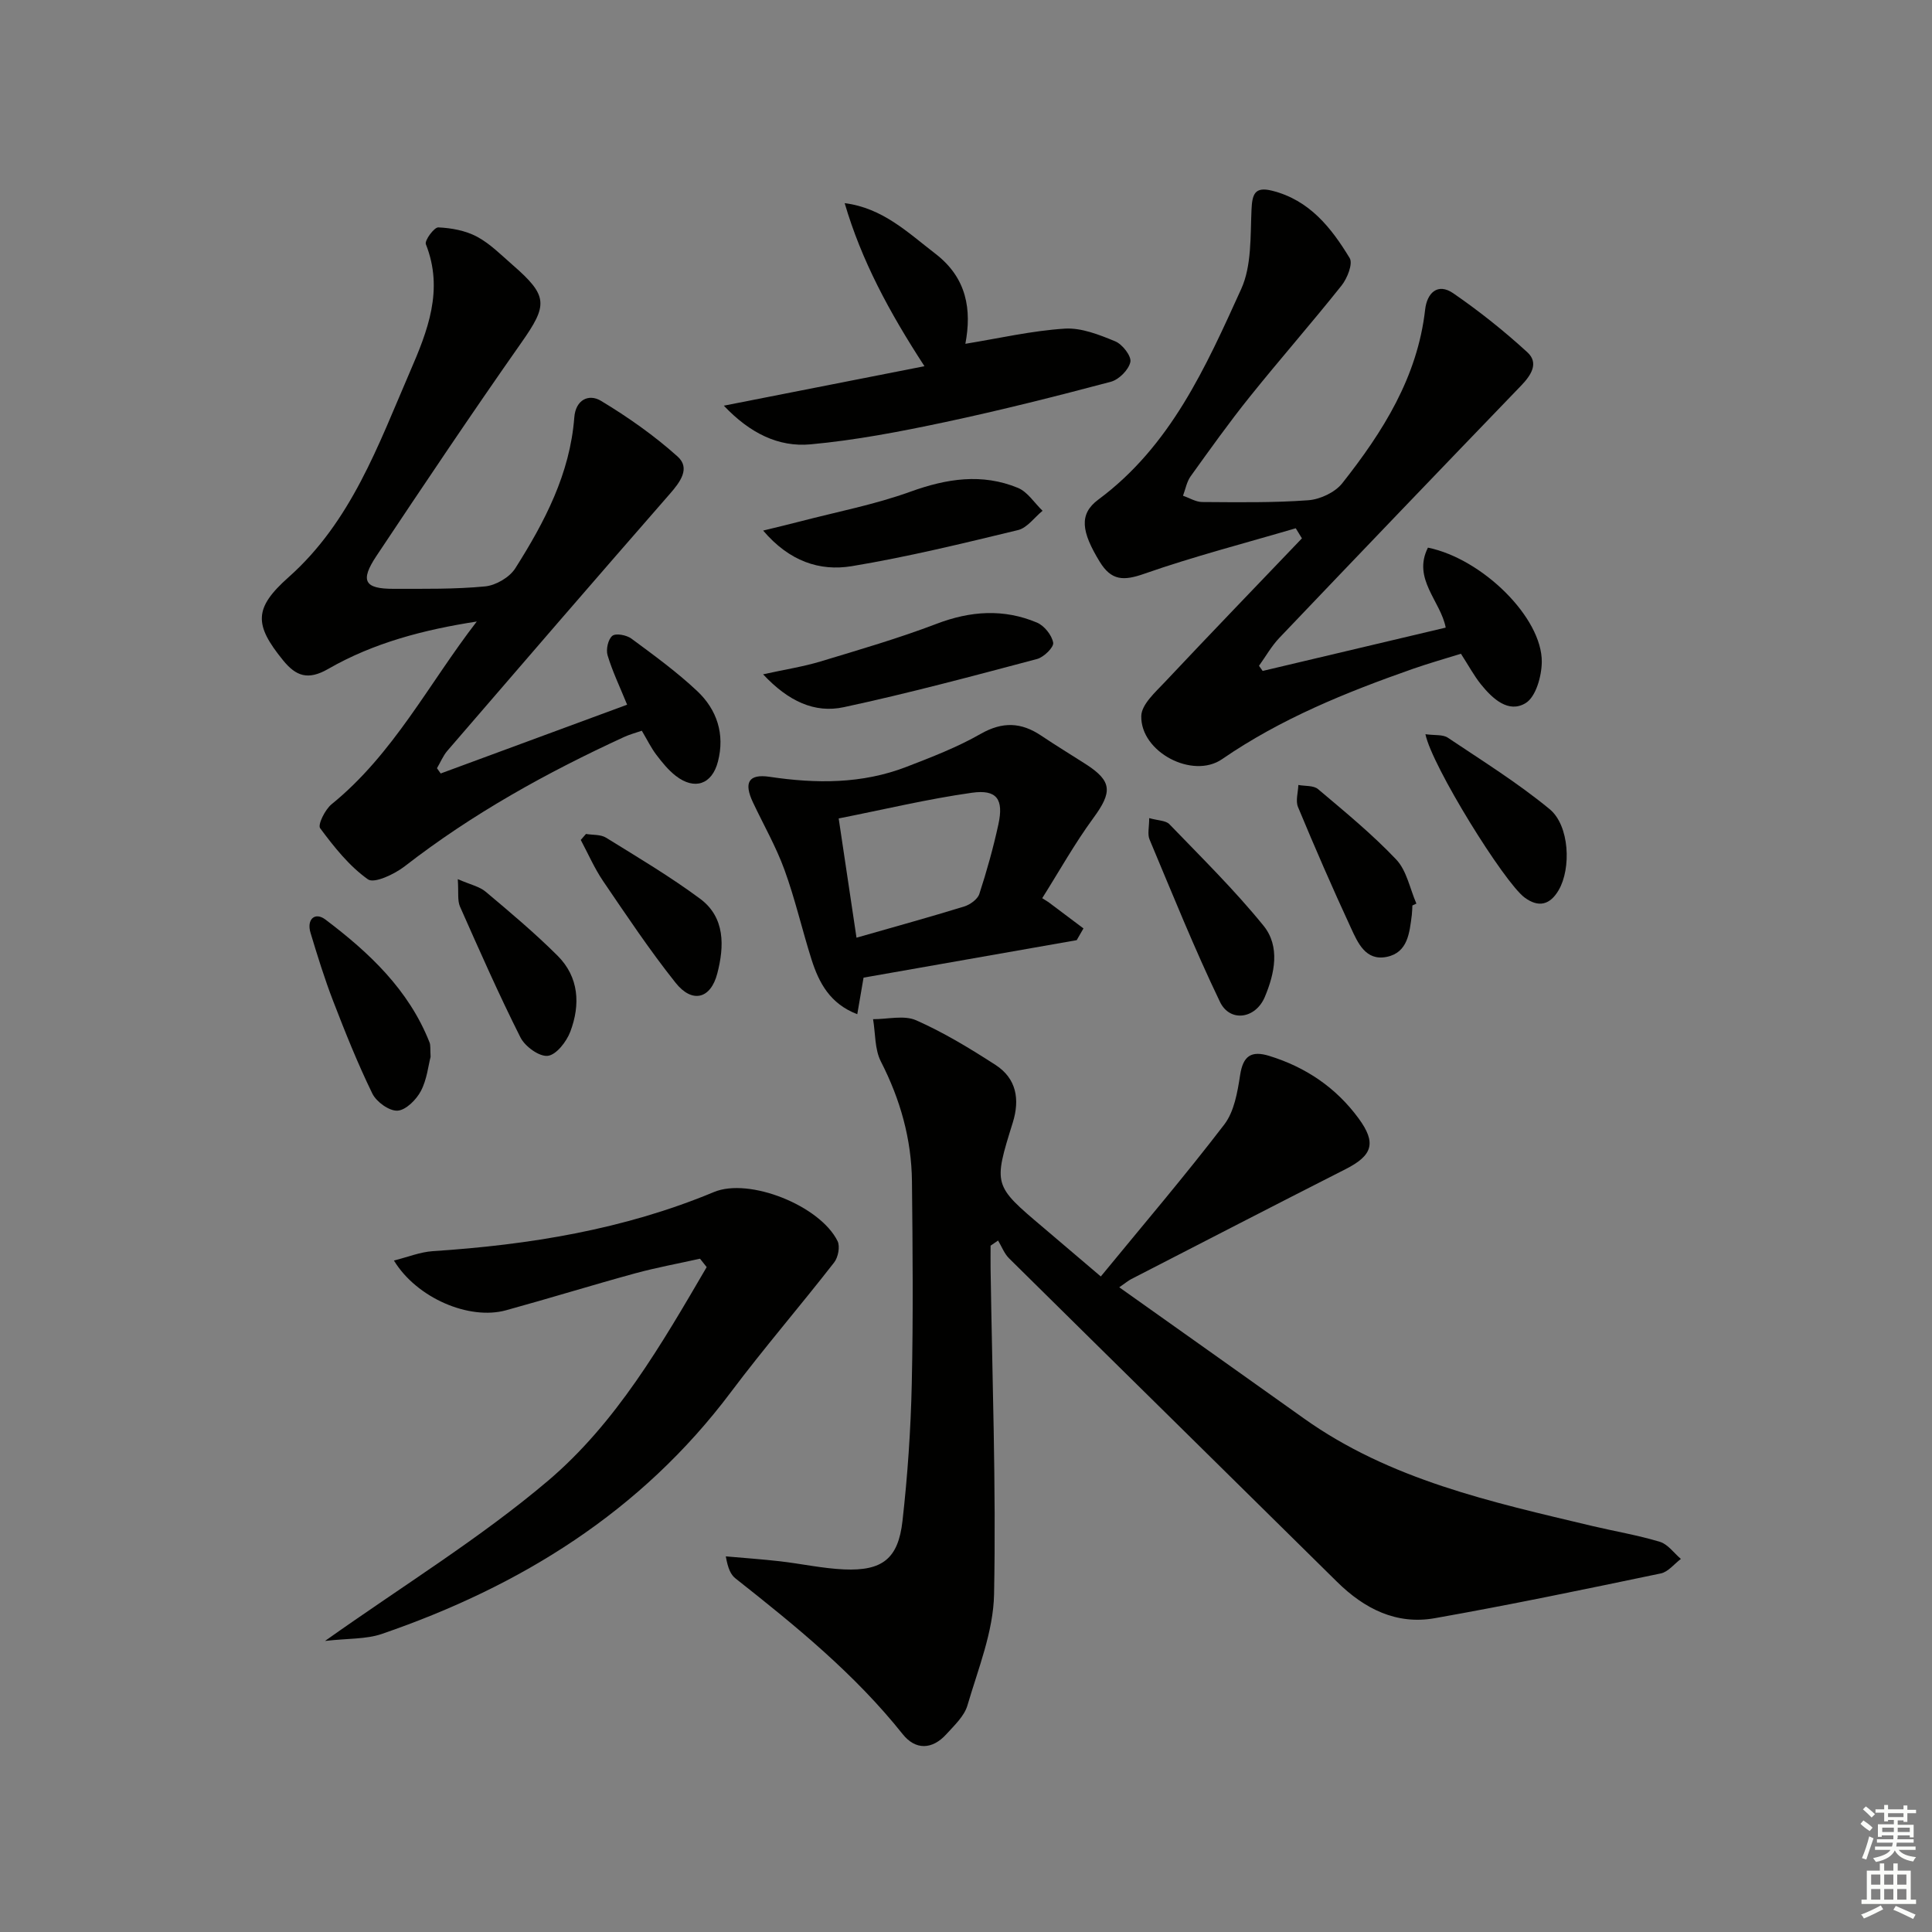
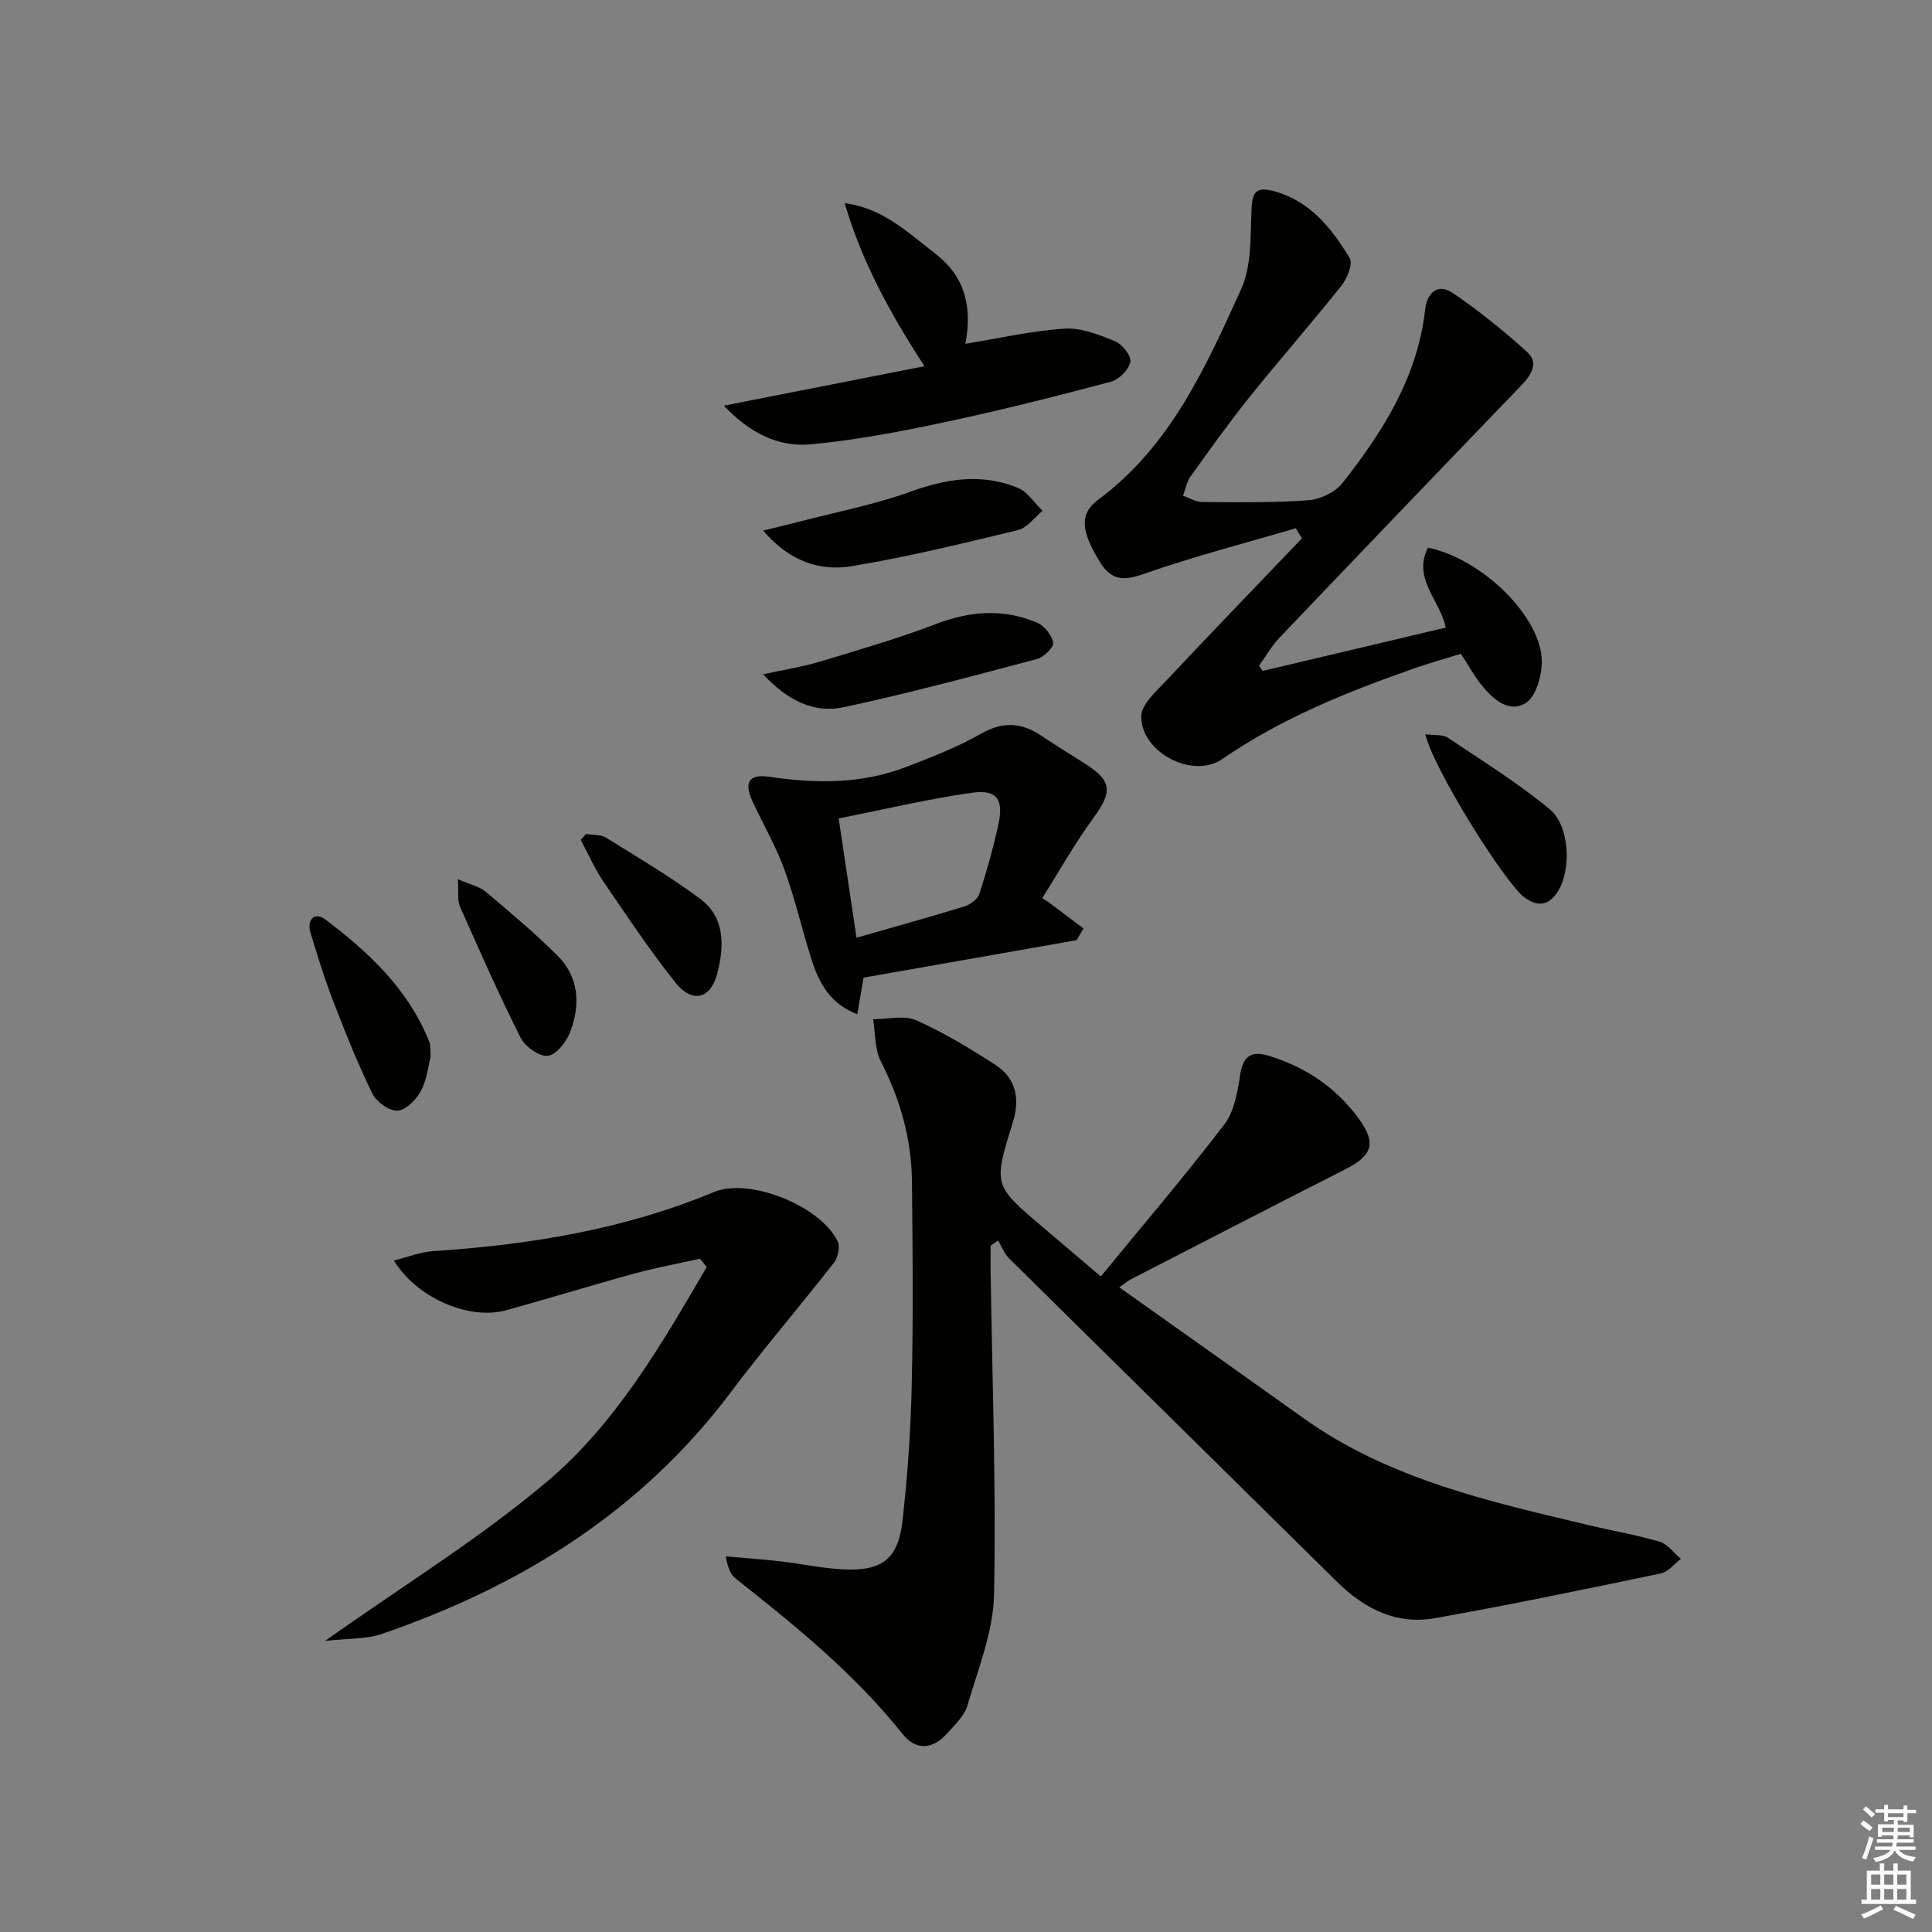
<svg xmlns="http://www.w3.org/2000/svg" enable-background="new 0 0 400 400" viewBox="0 0 400 400">
  <rect x="0" y="0" width="400" height="400" fill="#808080" stroke="none" />
  <g fill="#010100">
    <path d="m227.91 264.28c8.73-10.64 17.43-20.84 25.57-31.47 2.05-2.68 2.73-6.69 3.27-10.2.61-4.02 2.31-5.15 6.06-3.99 7.56 2.34 13.8 6.56 18.48 12.94 3.73 5.09 2.89 7.66-2.72 10.51-14.82 7.52-29.59 15.16-44.37 22.76-.55.28-1.04.7-2.47 1.69 13.04 9.26 25.61 18.15 38.14 27.09 17.92 12.79 38.91 17.36 59.75 22.32 4.68 1.11 9.45 1.9 14.05 3.29 1.65.5 2.9 2.32 4.34 3.54-1.38 1.03-2.62 2.68-4.15 3-15.57 3.25-31.15 6.5-46.81 9.27-7.94 1.41-14.58-1.95-20.23-7.53-22.61-22.34-45.29-44.62-67.9-66.97-1-.99-1.53-2.45-2.28-3.69-.52.35-1.04.7-1.55 1.06 0 1.6-.02 3.2 0 4.79.33 22.47 1.16 44.95.72 67.4-.15 7.71-3.29 15.41-5.51 22.99-.65 2.23-2.71 4.14-4.37 5.97-2.92 3.22-6.38 3.32-9.02.01-9.95-12.5-22.2-22.45-34.63-32.26-.98-.77-1.57-2.05-2.01-4.57 3.72.33 7.45.59 11.16 1.01 4.45.51 8.87 1.49 13.33 1.69 7.91.34 11.21-2.2 12.09-10.03 1.06-9.4 1.71-18.87 1.92-28.32.31-13.99.19-27.99.04-41.98-.09-8.76-2.41-16.97-6.43-24.82-1.3-2.53-1.12-5.83-1.62-8.77 3 .02 6.4-.88 8.92.23 5.72 2.53 11.15 5.83 16.43 9.24 4.33 2.8 5.07 7.12 3.58 11.92-4.05 13-4.04 13 6.31 21.75 3.63 3.09 7.29 6.2 11.91 10.13z" />
-     <path d="m129.84 145.9c-1.54-3.78-3.06-6.93-4.05-10.24-.36-1.2.11-3.31.99-4.02.73-.59 2.95-.16 3.95.58 4.67 3.45 9.4 6.89 13.62 10.86 4.1 3.86 5.76 8.95 4.29 14.6-1.23 4.75-4.85 5.96-8.72 2.96-1.55-1.2-2.84-2.8-4.04-4.38-1.09-1.44-1.89-3.1-3-4.97-1.28.44-2.5.76-3.63 1.28-16.05 7.38-31.43 15.89-45.45 26.78-2.11 1.64-6.33 3.63-7.62 2.71-3.88-2.75-7.01-6.7-9.9-10.59-.53-.72 1.02-3.86 2.37-4.96 12.8-10.38 20.15-25.01 30.06-37.83-10.88 1.68-21.34 4.39-30.77 9.82-4.18 2.4-6.66 1.5-9.34-1.8-6-7.37-6.06-10.79 1.13-17.18 12.98-11.52 18.56-27.31 25.14-42.53 3.65-8.43 7.06-16.95 3.3-26.43-.3-.77 1.72-3.52 2.58-3.48 2.71.12 5.63.66 8 1.92 2.73 1.46 5.02 3.8 7.4 5.87 7.38 6.42 7.28 8.27 1.76 16.12-10.22 14.56-20.13 29.33-29.99 44.14-3.42 5.14-2.45 6.79 3.54 6.78 6.33-.01 12.68.1 18.96-.5 2.23-.21 5.07-1.87 6.26-3.74 6.07-9.58 11.33-19.58 12.22-31.23.28-3.72 3.03-4.96 5.53-3.45 5.59 3.37 11.01 7.18 15.86 11.53 2.69 2.42.54 5.28-1.62 7.75-15.42 17.65-30.73 35.39-46.03 53.15-.91 1.05-1.45 2.42-2.17 3.63.26.36.51.73.77 1.09 12.77-4.71 25.54-9.42 38.6-14.24z" />
    <path d="m261.42 138.91c12.56-2.97 25.12-5.94 37.9-8.97-1.05-5.52-6.95-10.1-3.68-16.56 11.29 2.32 23.66 14.51 23.57 23.67-.03 2.95-1.22 7.21-3.33 8.51-3.55 2.18-6.86-.89-9.25-3.85-1.45-1.8-2.55-3.87-4.16-6.36-3.17.99-6.6 1.96-9.95 3.13-13.82 4.85-27.33 10.31-39.51 18.7-6.08 4.19-16.9-1.47-16.72-8.95.06-2.38 2.89-4.9 4.85-6.98 9.4-10 18.93-19.87 28.41-29.79-.43-.7-.86-1.39-1.28-2.09-10.49 3.09-21.11 5.83-31.42 9.44-4.23 1.48-6.76 1.42-9.16-2.5-3.81-6.23-4.34-9.87-.3-12.87 14.99-11.11 22.26-27.47 29.59-43.61 2.18-4.81 1.88-10.87 2.13-16.38.14-3.24.66-4.86 4.24-3.97 7.74 1.92 12.28 7.67 16.09 13.96.7 1.16-.5 4.19-1.68 5.67-6.21 7.8-12.8 15.3-19.04 23.08-4.27 5.32-8.23 10.88-12.21 16.42-.81 1.13-1.07 2.67-1.58 4.03 1.33.45 2.65 1.29 3.98 1.3 7.32.04 14.67.17 21.96-.37 2.46-.18 5.54-1.63 7.04-3.53 8.4-10.64 15.57-21.97 17.15-35.95.38-3.38 2.56-5.63 5.84-3.36 5.37 3.7 10.52 7.8 15.33 12.21 2.43 2.23.76 4.76-1.3 6.9-16.73 17.36-33.41 34.76-50.04 52.21-1.64 1.72-2.83 3.85-4.23 5.8.26.34.51.7.76 1.06z" />
    <path d="m144.93 260.6c-4.47 1-8.98 1.82-13.39 3.02-8.95 2.45-17.83 5.2-26.78 7.66-7.63 2.1-18.49-2.54-23.2-10.3 2.84-.71 5.4-1.76 8.03-1.94 20-1.31 39.57-4.47 58.22-12.24 7.31-3.05 21.97 2.81 25.6 10.16.55 1.12.12 3.36-.71 4.42-7.03 9.03-14.52 17.71-21.39 26.86-18.57 24.73-43.5 40.17-72.26 50.05-3.27 1.12-7 .9-11.76 1.45 16.3-11.56 32.13-21.27 46.13-33.13 14.19-12.03 23.57-28.32 32.89-44.27-.46-.58-.92-1.16-1.38-1.74z" />
    <path d="m217.08 186.78c2.41 1.81 4.83 3.63 7.24 5.44-.47.81-.93 1.62-1.4 2.43-14.55 2.56-29.1 5.12-44.13 7.76-.38 2.19-.78 4.55-1.3 7.57-5.64-2.15-7.94-6.5-9.48-11.35-1.95-6.16-3.39-12.5-5.6-18.56-1.75-4.81-4.34-9.32-6.53-13.97-1.91-4.05-.93-5.92 3.46-5.27 9.64 1.44 19.11 1.49 28.3-2.05 5.24-2.02 10.55-4.07 15.4-6.84 4.53-2.58 8.39-2.41 12.52.36 3.03 2.04 6.16 3.93 9.24 5.91 5.48 3.53 5.52 5.76 1.57 11.15-3.87 5.28-7.09 11.05-10.59 16.6.45.28.87.55 1.3.82zm-39.75 7.36c8.03-2.3 15.19-4.27 22.29-6.46 1.23-.38 2.78-1.49 3.14-2.6 1.54-4.72 2.88-9.52 3.94-14.37 1.14-5.22-.29-7.31-5.47-6.58-9.1 1.28-18.08 3.44-27.59 5.32 1.27 8.51 2.42 16.16 3.69 24.69z" />
    <path d="m149.86 83.99c14.26-2.81 27.45-5.4 41.54-8.17-7.35-11.3-13.04-21.9-16.52-33.76 7.9 1.01 13.08 6.09 18.77 10.46 6.58 5.05 7.54 11.66 6.22 18.66 6.99-1.14 13.74-2.7 20.56-3.14 3.44-.22 7.15 1.26 10.47 2.63 1.48.61 3.38 3.06 3.13 4.27-.34 1.62-2.36 3.65-4.04 4.1-11.37 3.02-22.8 5.9-34.31 8.35-9.22 1.96-18.53 3.75-27.89 4.61-6.59.59-12.48-2.26-17.93-8.01z" />
    <path d="m157.99 139.61c4.62-1.02 8.31-1.58 11.85-2.65 8.07-2.44 16.18-4.8 24.05-7.8 7.04-2.69 13.91-3.16 20.8-.26 1.51.64 3.08 2.59 3.36 4.16.17.94-1.94 3.01-3.34 3.38-13.28 3.52-26.56 7.09-39.99 9.97-6.05 1.31-11.5-1.21-16.73-6.8z" />
    <path d="m158 109.85c3.26-.8 5.44-1.31 7.61-1.88 7.66-2 15.5-3.5 22.91-6.18 7.5-2.71 14.8-3.84 22.23-.78 2.01.83 3.41 3.12 5.1 4.74-1.69 1.38-3.18 3.54-5.09 4-11.41 2.76-22.84 5.55-34.41 7.47-6.65 1.09-12.92-1-18.35-7.37z" />
-     <path d="m237.93 169.38c1.82.52 3.43.48 4.18 1.26 6.63 6.88 13.48 13.61 19.49 21.02 3.49 4.3 2.31 9.91.26 14.76-1.93 4.56-7.23 5.28-9.28 1-5.29-11-9.85-22.36-14.58-33.62-.46-1.09-.07-2.53-.07-4.42z" />
    <path d="m89.15 218.8c-.47 1.78-.75 4.7-2.02 7.1-.95 1.8-3.12 3.96-4.84 4.05s-4.36-1.82-5.2-3.54c-3.04-6.23-5.62-12.69-8.12-19.17-1.78-4.62-3.25-9.37-4.68-14.11-.84-2.79.9-4.39 3.08-2.75 9.05 6.83 17.26 14.53 21.56 25.44.24.59.12 1.31.22 2.98z" />
    <path d="m295.12 152.01c1.97.27 3.61.03 4.63.72 7.14 4.78 14.47 9.35 21.08 14.79 4.14 3.41 4.5 12.29 1.87 16.78-1.77 3.03-4.13 3.68-7.04 1.53-4.23-3.12-19.18-27.2-20.54-33.82z" />
    <path d="m121.32 172.66c1.4.24 3.03.08 4.15.77 6.58 4.07 13.26 8.04 19.47 12.64 5.24 3.89 5.02 9.87 3.57 15.47-1.37 5.3-5.21 6.25-8.64 1.93-5.36-6.73-10.14-13.91-14.99-21.03-1.81-2.67-3.11-5.68-4.64-8.54.35-.42.71-.83 1.08-1.24z" />
    <path d="m94.78 182.02c2.62 1.14 4.49 1.52 5.77 2.6 5.08 4.27 10.17 8.55 14.87 13.23 4.47 4.45 4.77 10.16 2.65 15.76-.78 2.06-2.9 4.79-4.66 4.99-1.77.2-4.71-1.94-5.65-3.8-4.47-8.88-8.49-18-12.52-27.09-.56-1.27-.27-2.9-.46-5.69z" />
-     <path d="m292.42 187.47c-.04.66-.04 1.33-.12 1.98-.48 3.65-.8 7.76-5.19 8.66-4.37.9-6-2.93-7.43-6.03-3.82-8.25-7.45-16.59-10.94-24.99-.54-1.29.02-3.04.07-4.57 1.38.26 3.14.07 4.08.86 5.55 4.69 11.2 9.32 16.18 14.57 2.18 2.3 2.83 6.04 4.18 9.13-.28.14-.55.26-.83.39z" />
+     <path d="m292.42 187.47z" />
  </g>
  <path d="m385.2 377.6.6-.7c.6.4 1.3.9 1.9 1.5l-.6.7c-.8-.5-1.4-1-1.9-1.5zm.3 7.1c.6-1.4 1.1-2.9 1.5-4.5.3.1.6.3.9.4-.5 1.4-1 2.9-1.5 4.4zm.2-10.1.6-.6c.7.5 1.3 1.1 1.9 1.6l-.7.7c-.6-.6-1.2-1.2-1.8-1.7zm8.4-.8h.8v.9h1.8v.7h-1.8v1.8h-.8v-.3h-1.2v.9h3.3v2.6h-.8v-.4h-2.5c0 .3 0 .6-.1.8h3.4v.7h-3.5c0 .3-.1.6-.1.8h4v.7h-3.5c.7.9 1.9 1.3 3.6 1.5-.2.2-.4.5-.6.9-1.9-.3-3.2-1.1-3.8-2.3-.5 1.1-1.8 2-3.9 2.4-.2-.3-.4-.5-.6-.8 1.9-.4 3.1-.9 3.6-1.7h-3.2v-.7h3.5c.1-.2.1-.5.2-.8h-3.3v-.7h3.4c0-.2 0-.5 0-.8h-2.4v.3h-.8v-2.6h3.3v-.9h-1.2v.3h-.8v-1.8h-1.8v-.7h1.8v-.9h.8v.9h3.2zm-4.4 5.5h2.4c0-.3 0-.6 0-.9h-2.4zm1.2-3.1h3.2v-.8h-3.2zm4.4 2.2h-2.4v.9h2.5v-.9z" fill="#fbfcfa" />
  <path d="m389.2 385.8h.9v1.5h1.9v-1.5h.9v1.5h2.7v6h1.1v.9h-11.3v-.9h1.1v-6h2.7zm.2 8.7.5.8c-1.2.6-2.5 1.3-4 1.9-.2-.3-.3-.6-.6-.8 1.6-.6 3-1.3 4.1-1.9zm-2-4.3h1.9v-2.1h-1.9zm0 3.1h1.9v-2.2h-1.9zm2.7-3.1h1.9v-2.1h-1.9zm0 3.1h1.9v-2.2h-1.9zm2.4 1.3c1.4.6 2.7 1.2 4.1 1.8l-.5.9c-1.5-.7-2.8-1.4-4.1-1.9zm2.2-6.5h-1.9v2.1h1.9zm-1.9 5.2h1.9v-2.2h-1.9z" fill="#fbfcfa" />
</svg>